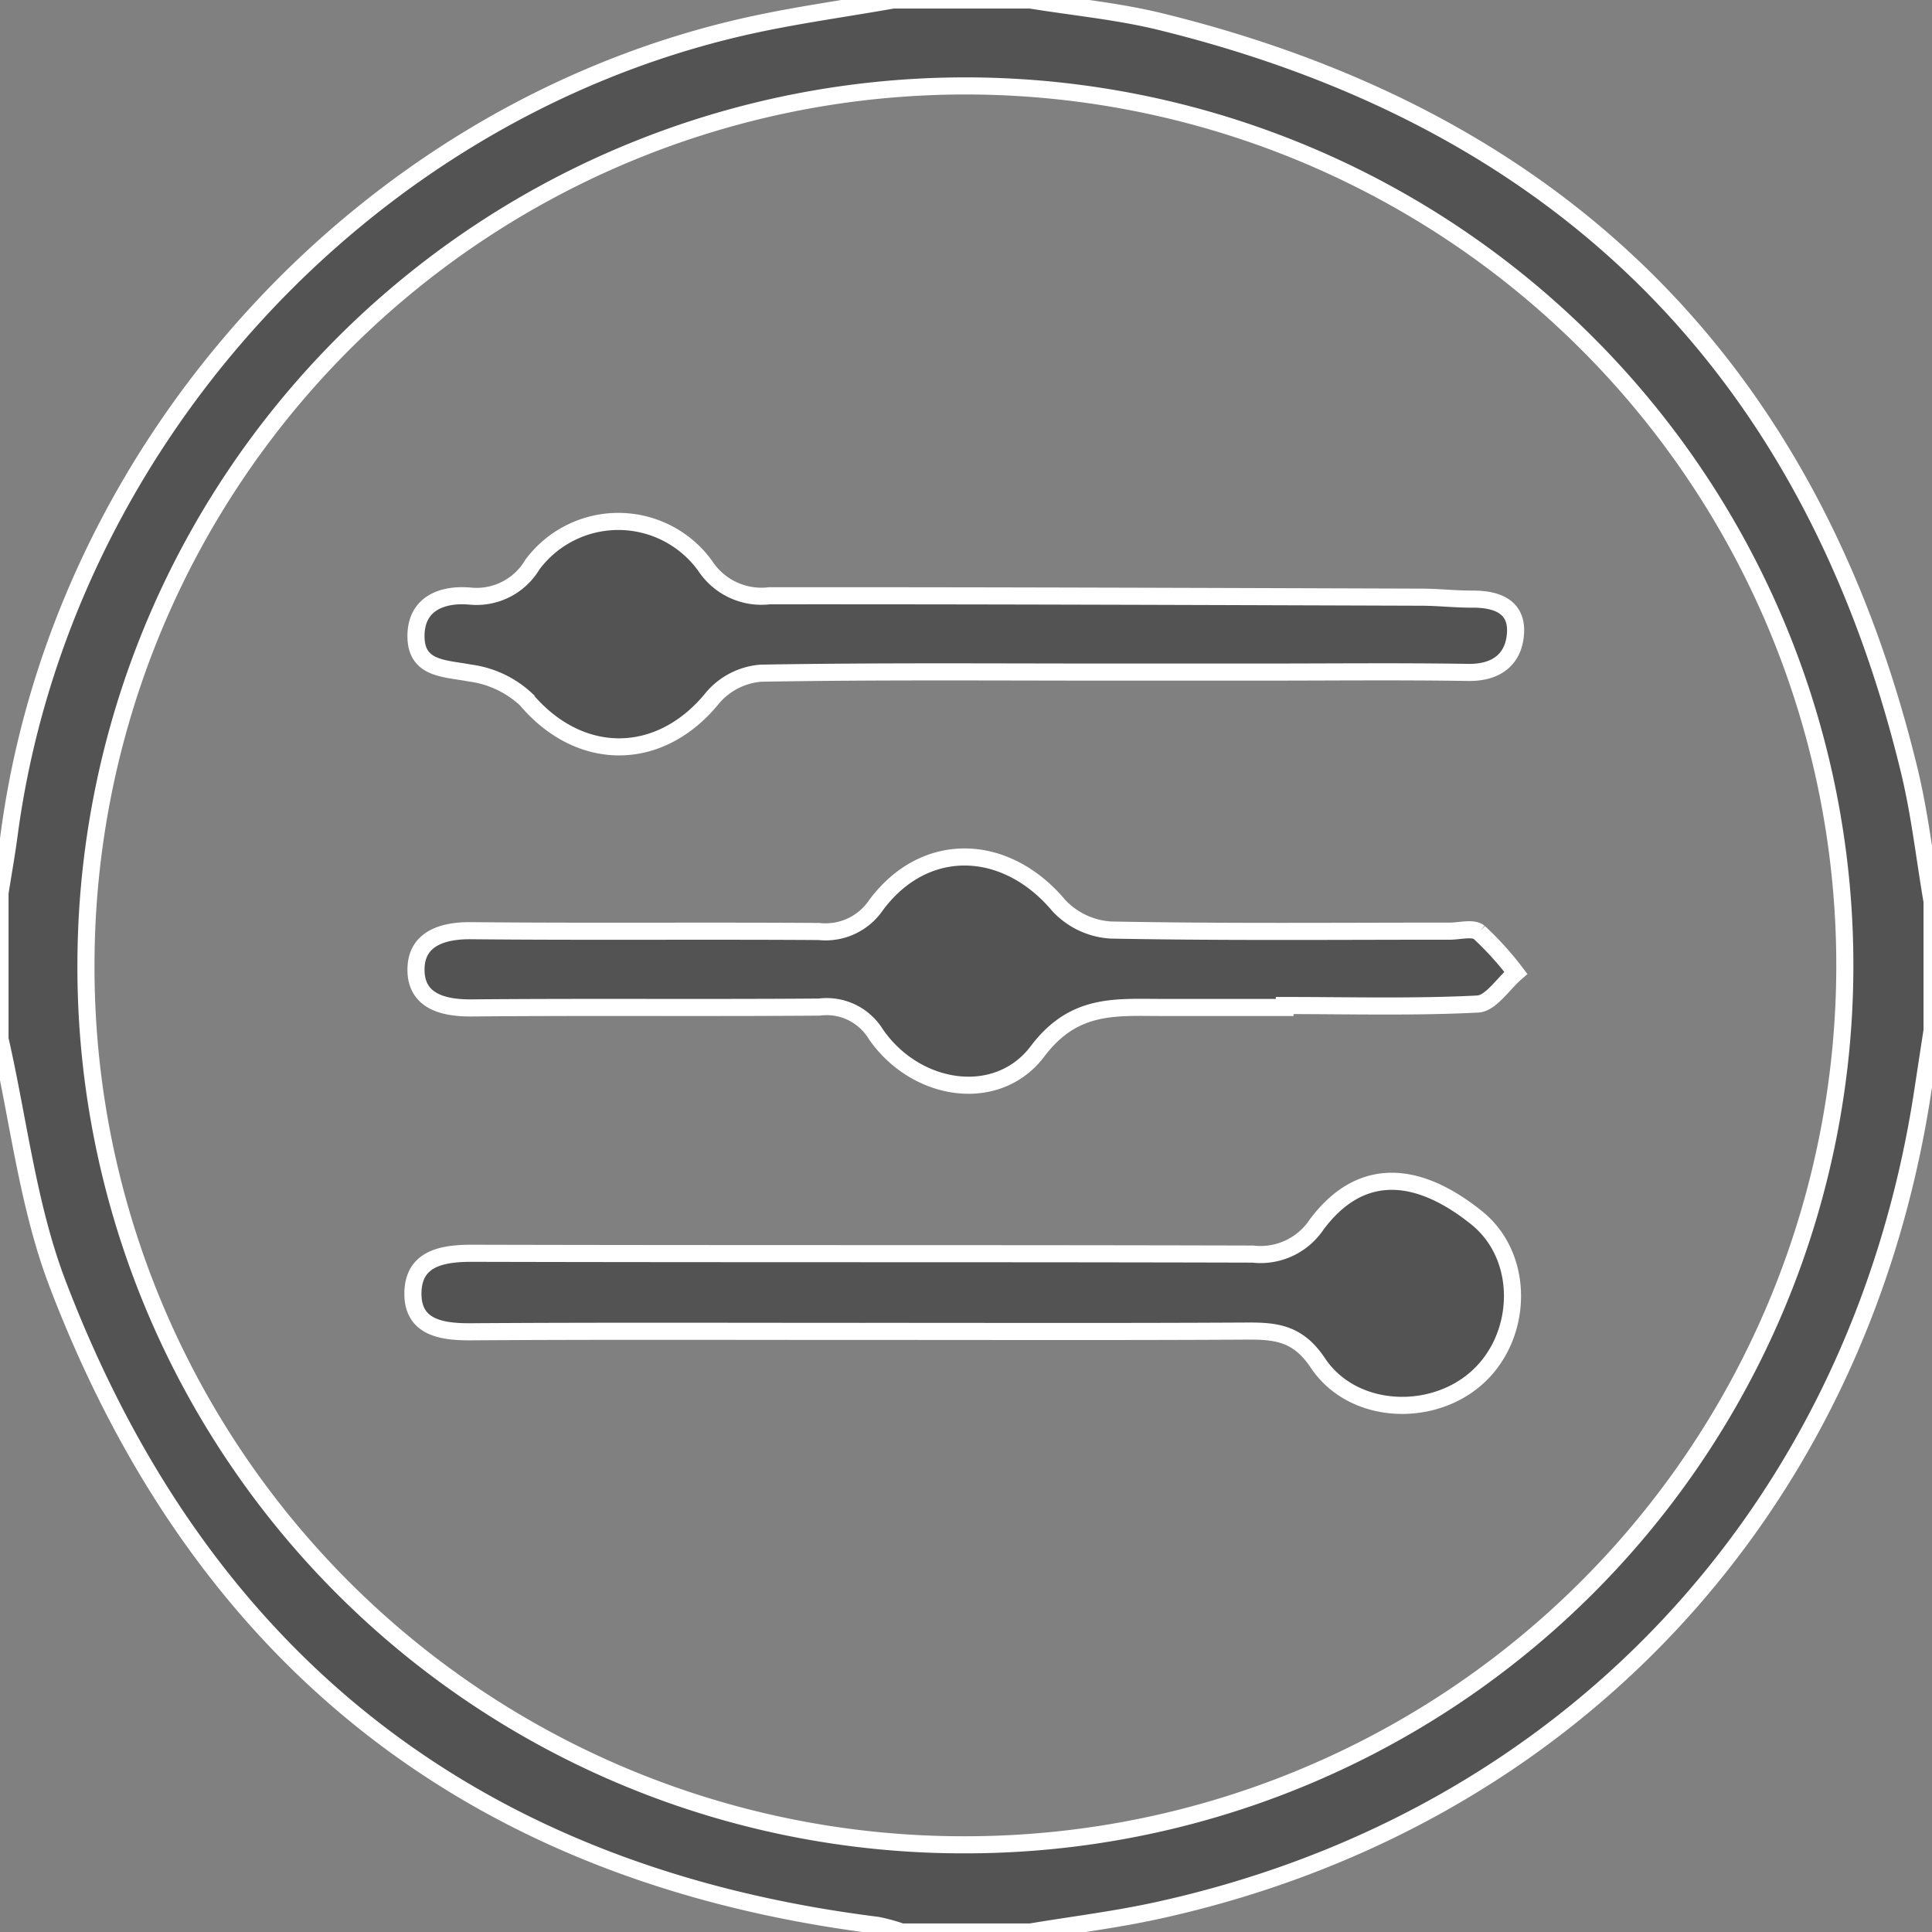
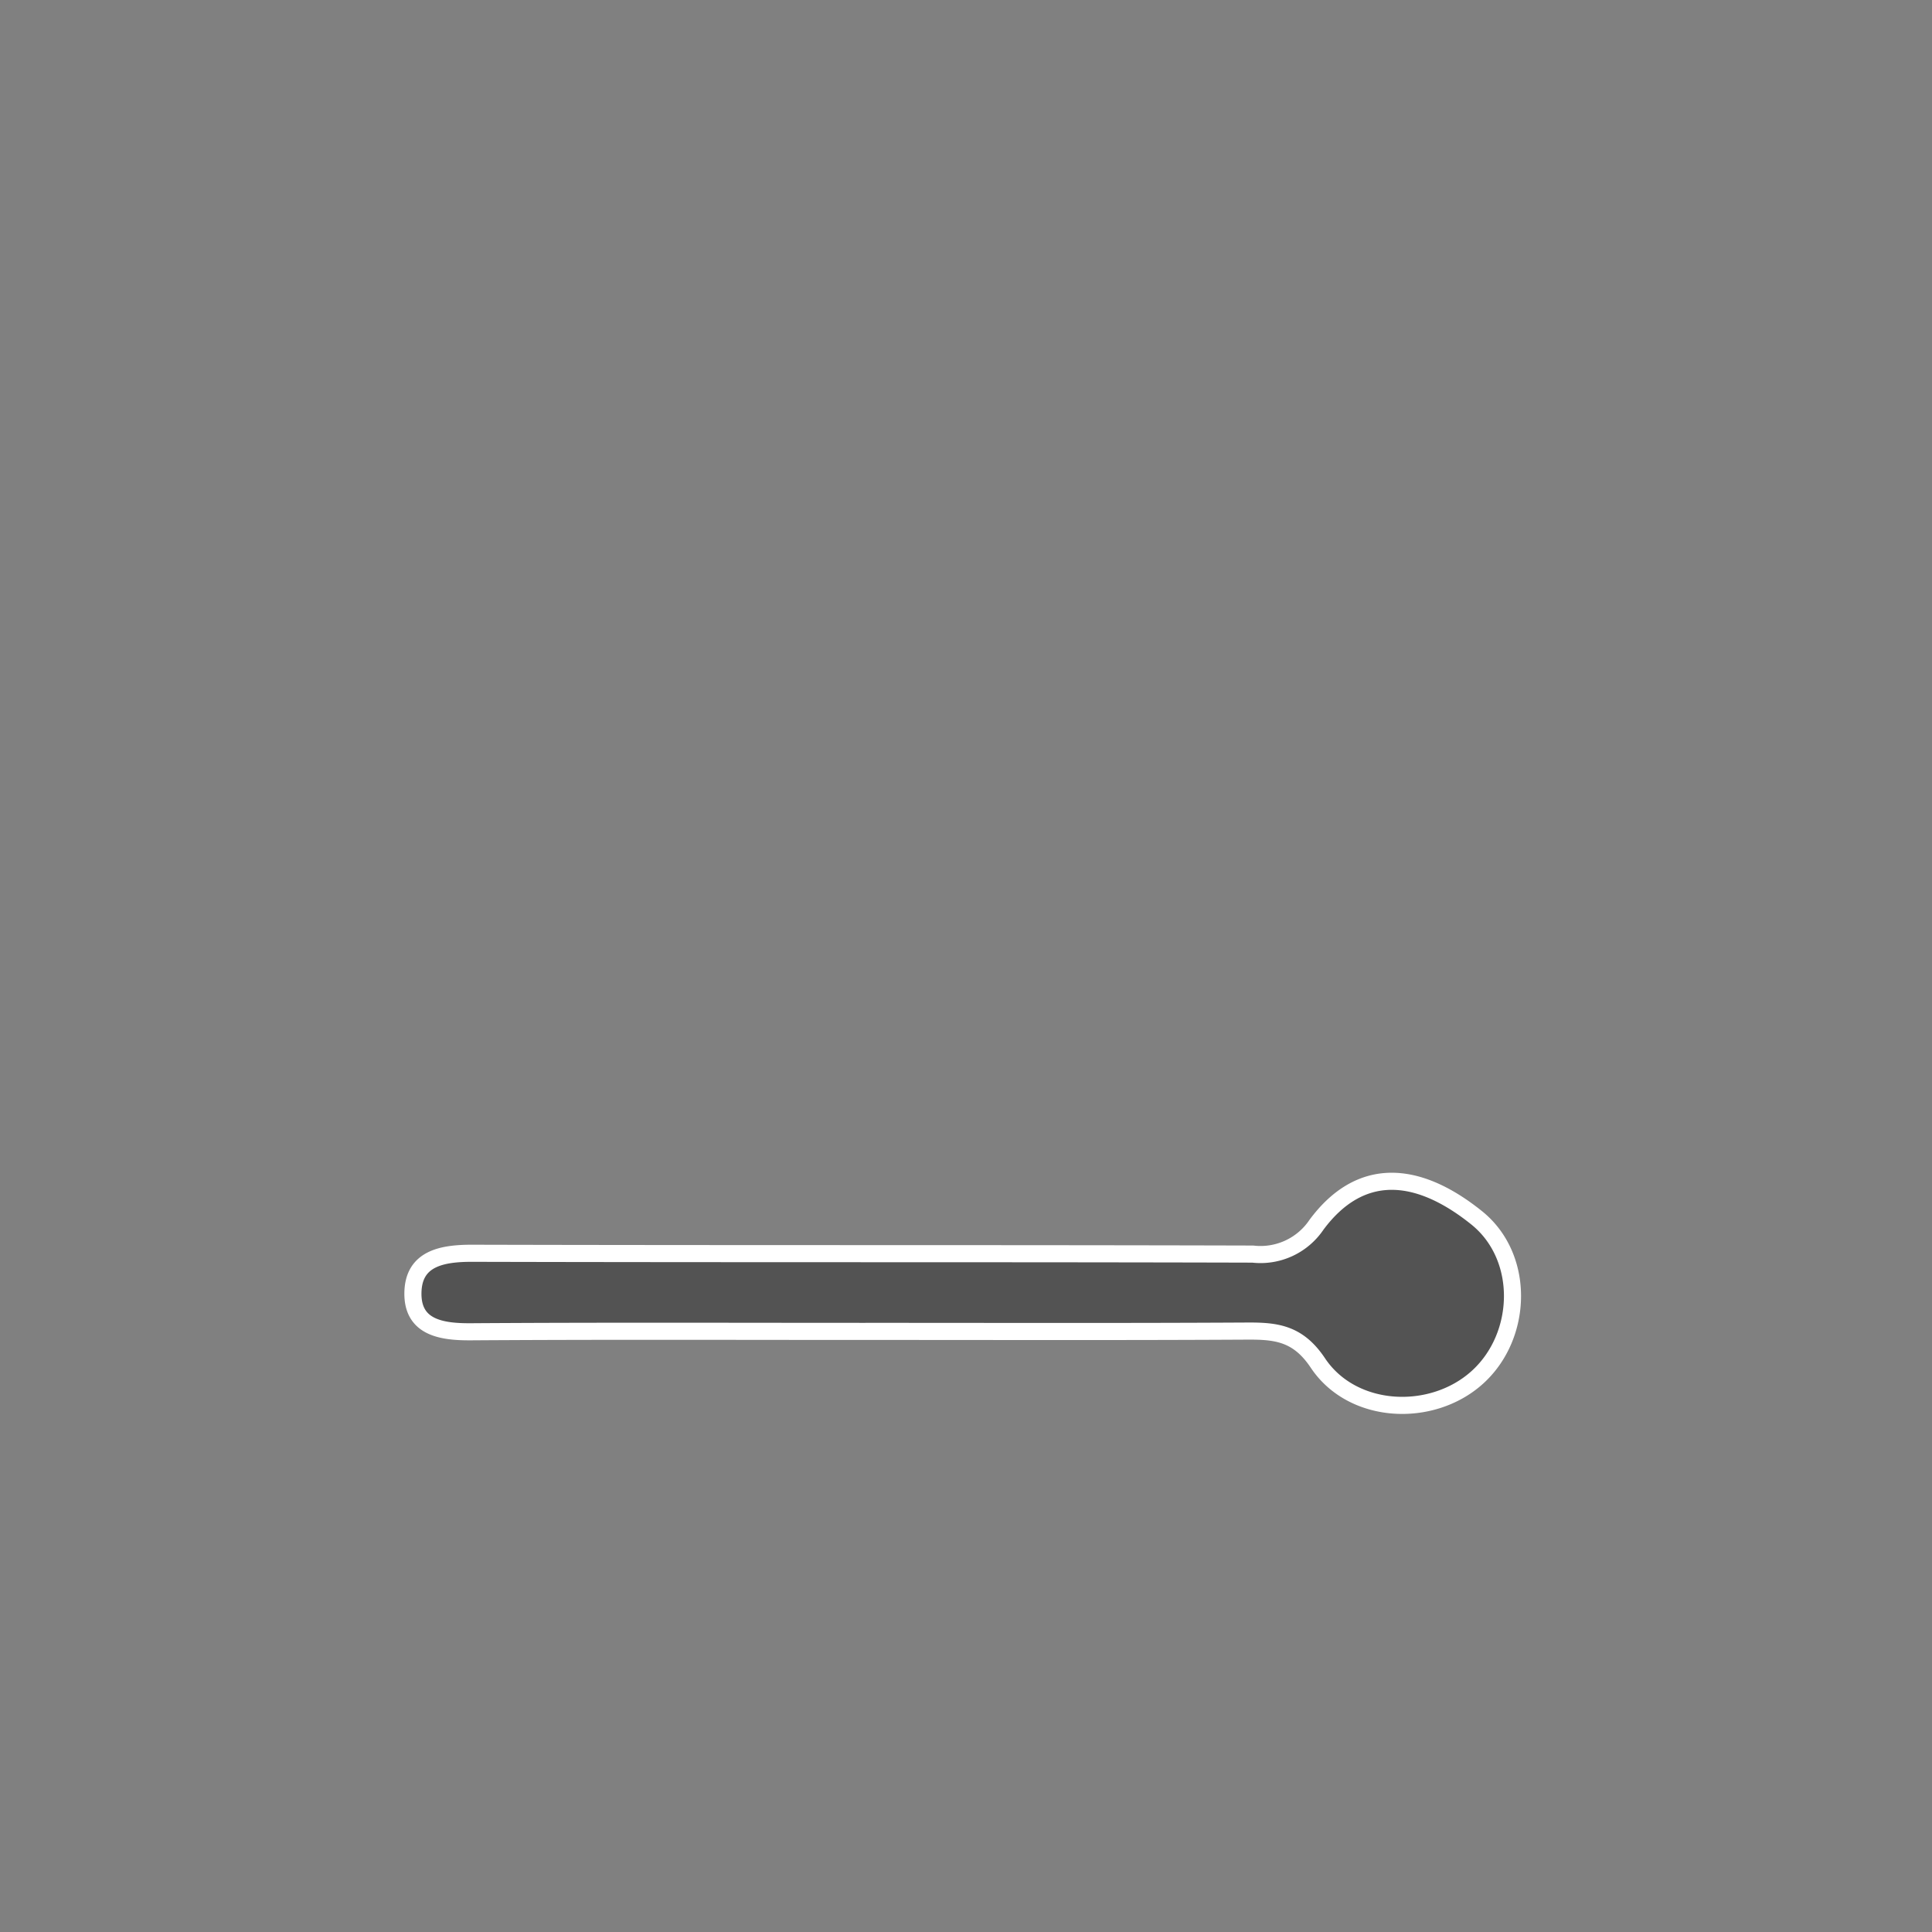
<svg xmlns="http://www.w3.org/2000/svg" id="Group_9802" data-name="Group 9802" width="113" height="113" viewBox="0 0 113 113">
  <rect x="0" y="0" width="113" height="113" fill="#808080" stroke="none" />
  <defs>
    <clipPath id="clip-path">
      <rect id="Rectangle_147758" data-name="Rectangle 147758" width="113" height="113" transform="translate(0 0)" fill="#535353" stroke="#fff" stroke-width="1" />
    </clipPath>
  </defs>
  <g id="Group_9801" data-name="Group 9801" clip-path="url(#clip-path)">
-     <path id="Path_8975" data-name="Path 8975" d="M52.232,0h8.036C62.812.415,65.4.657,67.9,1.271c23.446,5.764,38.111,20.354,43.786,43.861.6,2.495.886,5.065,1.318,7.6v7.533c-.2,1.3-.4,2.61-.6,3.914-3.839,24.293-20.807,42.349-44.756,47.574-2.434.531-4.917.836-7.377,1.246H52.734a10.233,10.233,0,0,0-1.433-.391C27.823,109.668,11.772,97.121,3.362,75.071,1.633,70.536,1.09,65.548,0,60.769V52.231c.179-1.139.384-2.275.535-3.417,3.017-22.69,20.6-42.1,42.87-47.227C46.315.917,49.288.522,52.232,0m4.279,107.9A51.437,51.437,0,1,0,5.028,56.377,51.323,51.323,0,0,0,56.511,107.9" transform="translate(0)" fill="#535353" stroke="#fff" stroke-width="1" />
-     <path id="Path_8976" data-name="Path 8976" d="M99.261,108.6c-2.427,0-4.853.005-7.28,0-2.685-.007-5.075-.222-7.172,2.559-2.359,3.128-7.126,2.4-9.471-1.007a3.37,3.37,0,0,0-3.3-1.574c-6.777.053-13.555-.013-20.332.049-1.728.016-3.259-.431-3.256-2.239,0-1.771,1.49-2.3,3.241-2.278,6.777.066,13.555,0,20.332.047a3.564,3.564,0,0,0,3.342-1.554c2.86-3.835,7.587-3.653,10.684.037a4.539,4.539,0,0,0,3.034,1.431c6.608.128,13.219.065,19.829.066.586,0,1.358-.22,1.719.068a18.082,18.082,0,0,1,2.147,2.372c-.742.636-1.458,1.783-2.231,1.823-3.755.191-7.525.086-11.29.086Z" transform="translate(-24.119 -49.675)" fill="#535353" stroke="#fff" stroke-width="1" />
    <path id="Path_8977" data-name="Path 8977" d="M74.554,146.352c-7.69,0-15.38-.029-23.07.022-1.768.012-3.445-.267-3.394-2.315.05-1.983,1.71-2.281,3.482-2.277,15.213.04,30.426.006,45.638.048a3.946,3.946,0,0,0,3.73-1.72c2.532-3.406,5.853-3.226,9.368-.4,2.851,2.294,2.719,6.909.036,9.331-2.665,2.406-7.3,2.19-9.323-.839-1.163-1.745-2.435-1.879-4.15-1.869-7.439.041-14.878.018-22.318.018" transform="translate(-23.938 -68.48)" fill="#535353" stroke="#fff" stroke-width="1" />
-     <path id="Path_8978" data-name="Path 8978" d="M89.173,69.534c-6.854,0-13.709-.055-20.56.064a4.145,4.145,0,0,0-2.787,1.408c-3.076,3.834-7.787,3.863-10.946.117a5.955,5.955,0,0,0-3.3-1.538c-1.434-.277-3.1-.207-3.131-2.1s1.431-2.537,3.127-2.4a3.8,3.8,0,0,0,3.684-1.843,6.265,6.265,0,0,1,10.118.1A3.932,3.932,0,0,0,69.12,65.07c12.7-.009,25.408.041,38.112.082,1,0,2,.118,3.006.114,1.427-.007,2.64.437,2.517,2.04-.116,1.495-1.125,2.273-2.769,2.247-4.011-.063-8.024-.02-12.035-.019H89.173" transform="translate(-24.118 -30.224)" fill="#535353" stroke="#fff" stroke-width="1" />
  </g>
</svg>